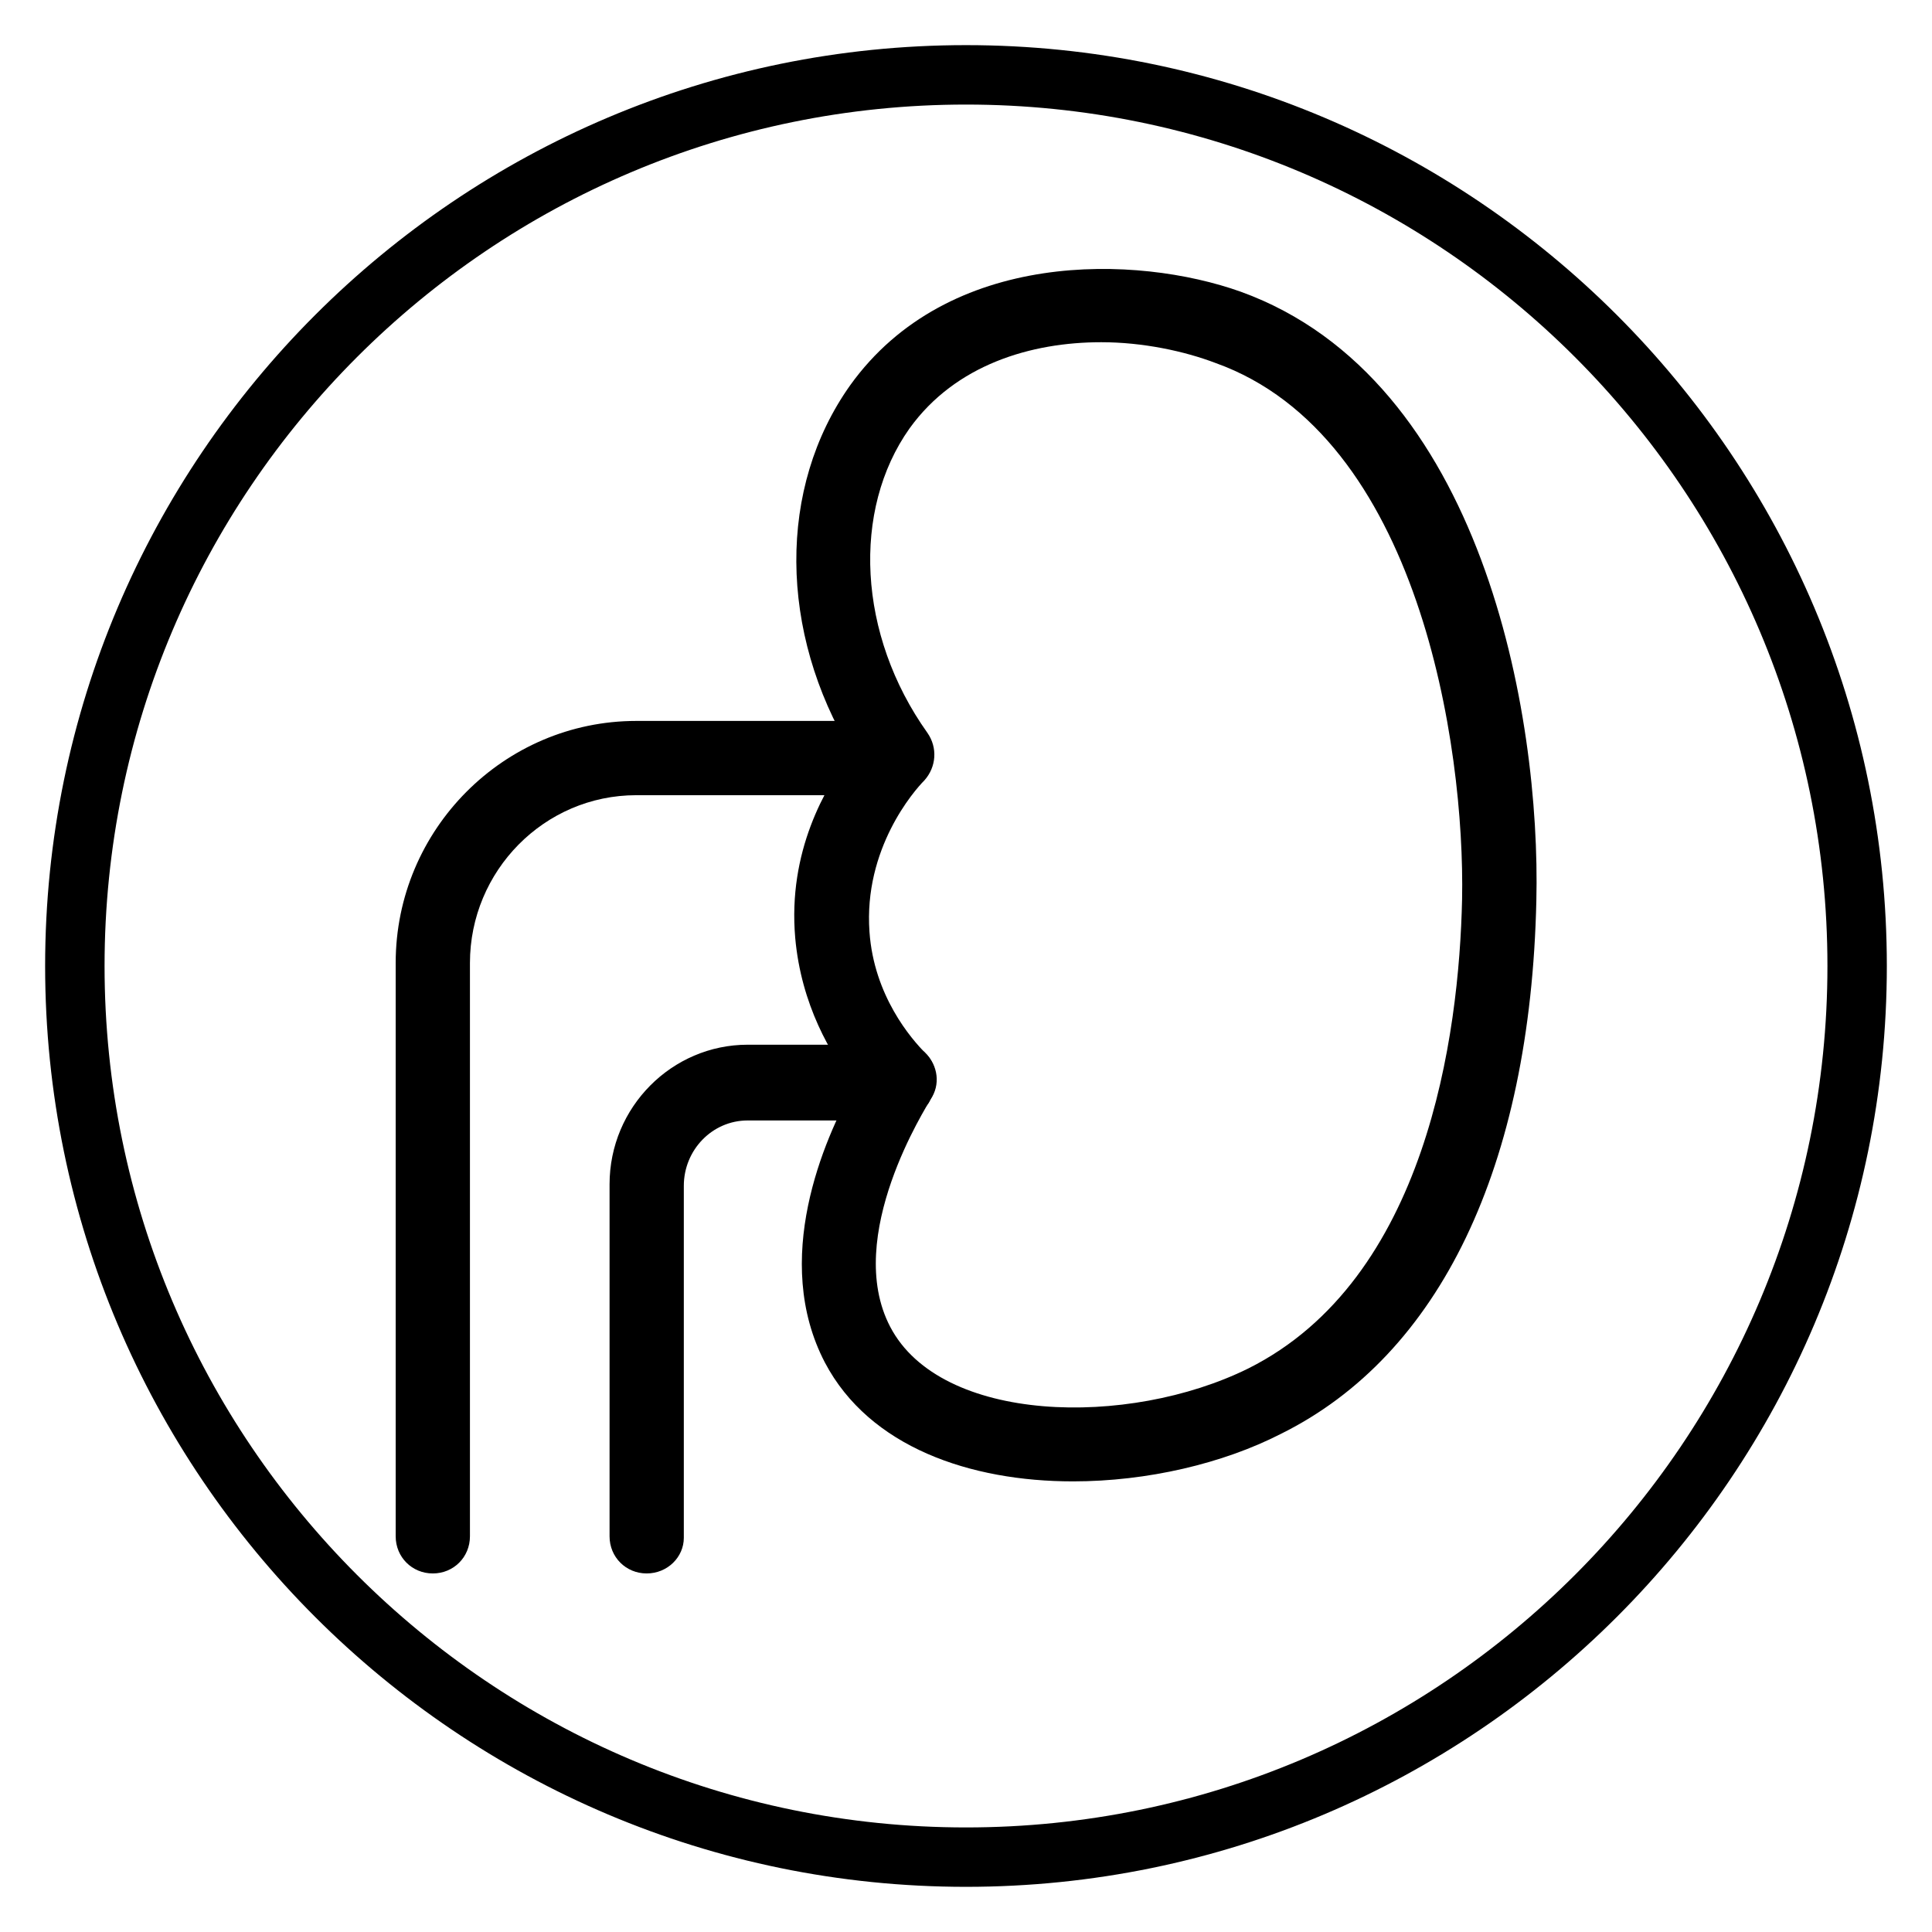
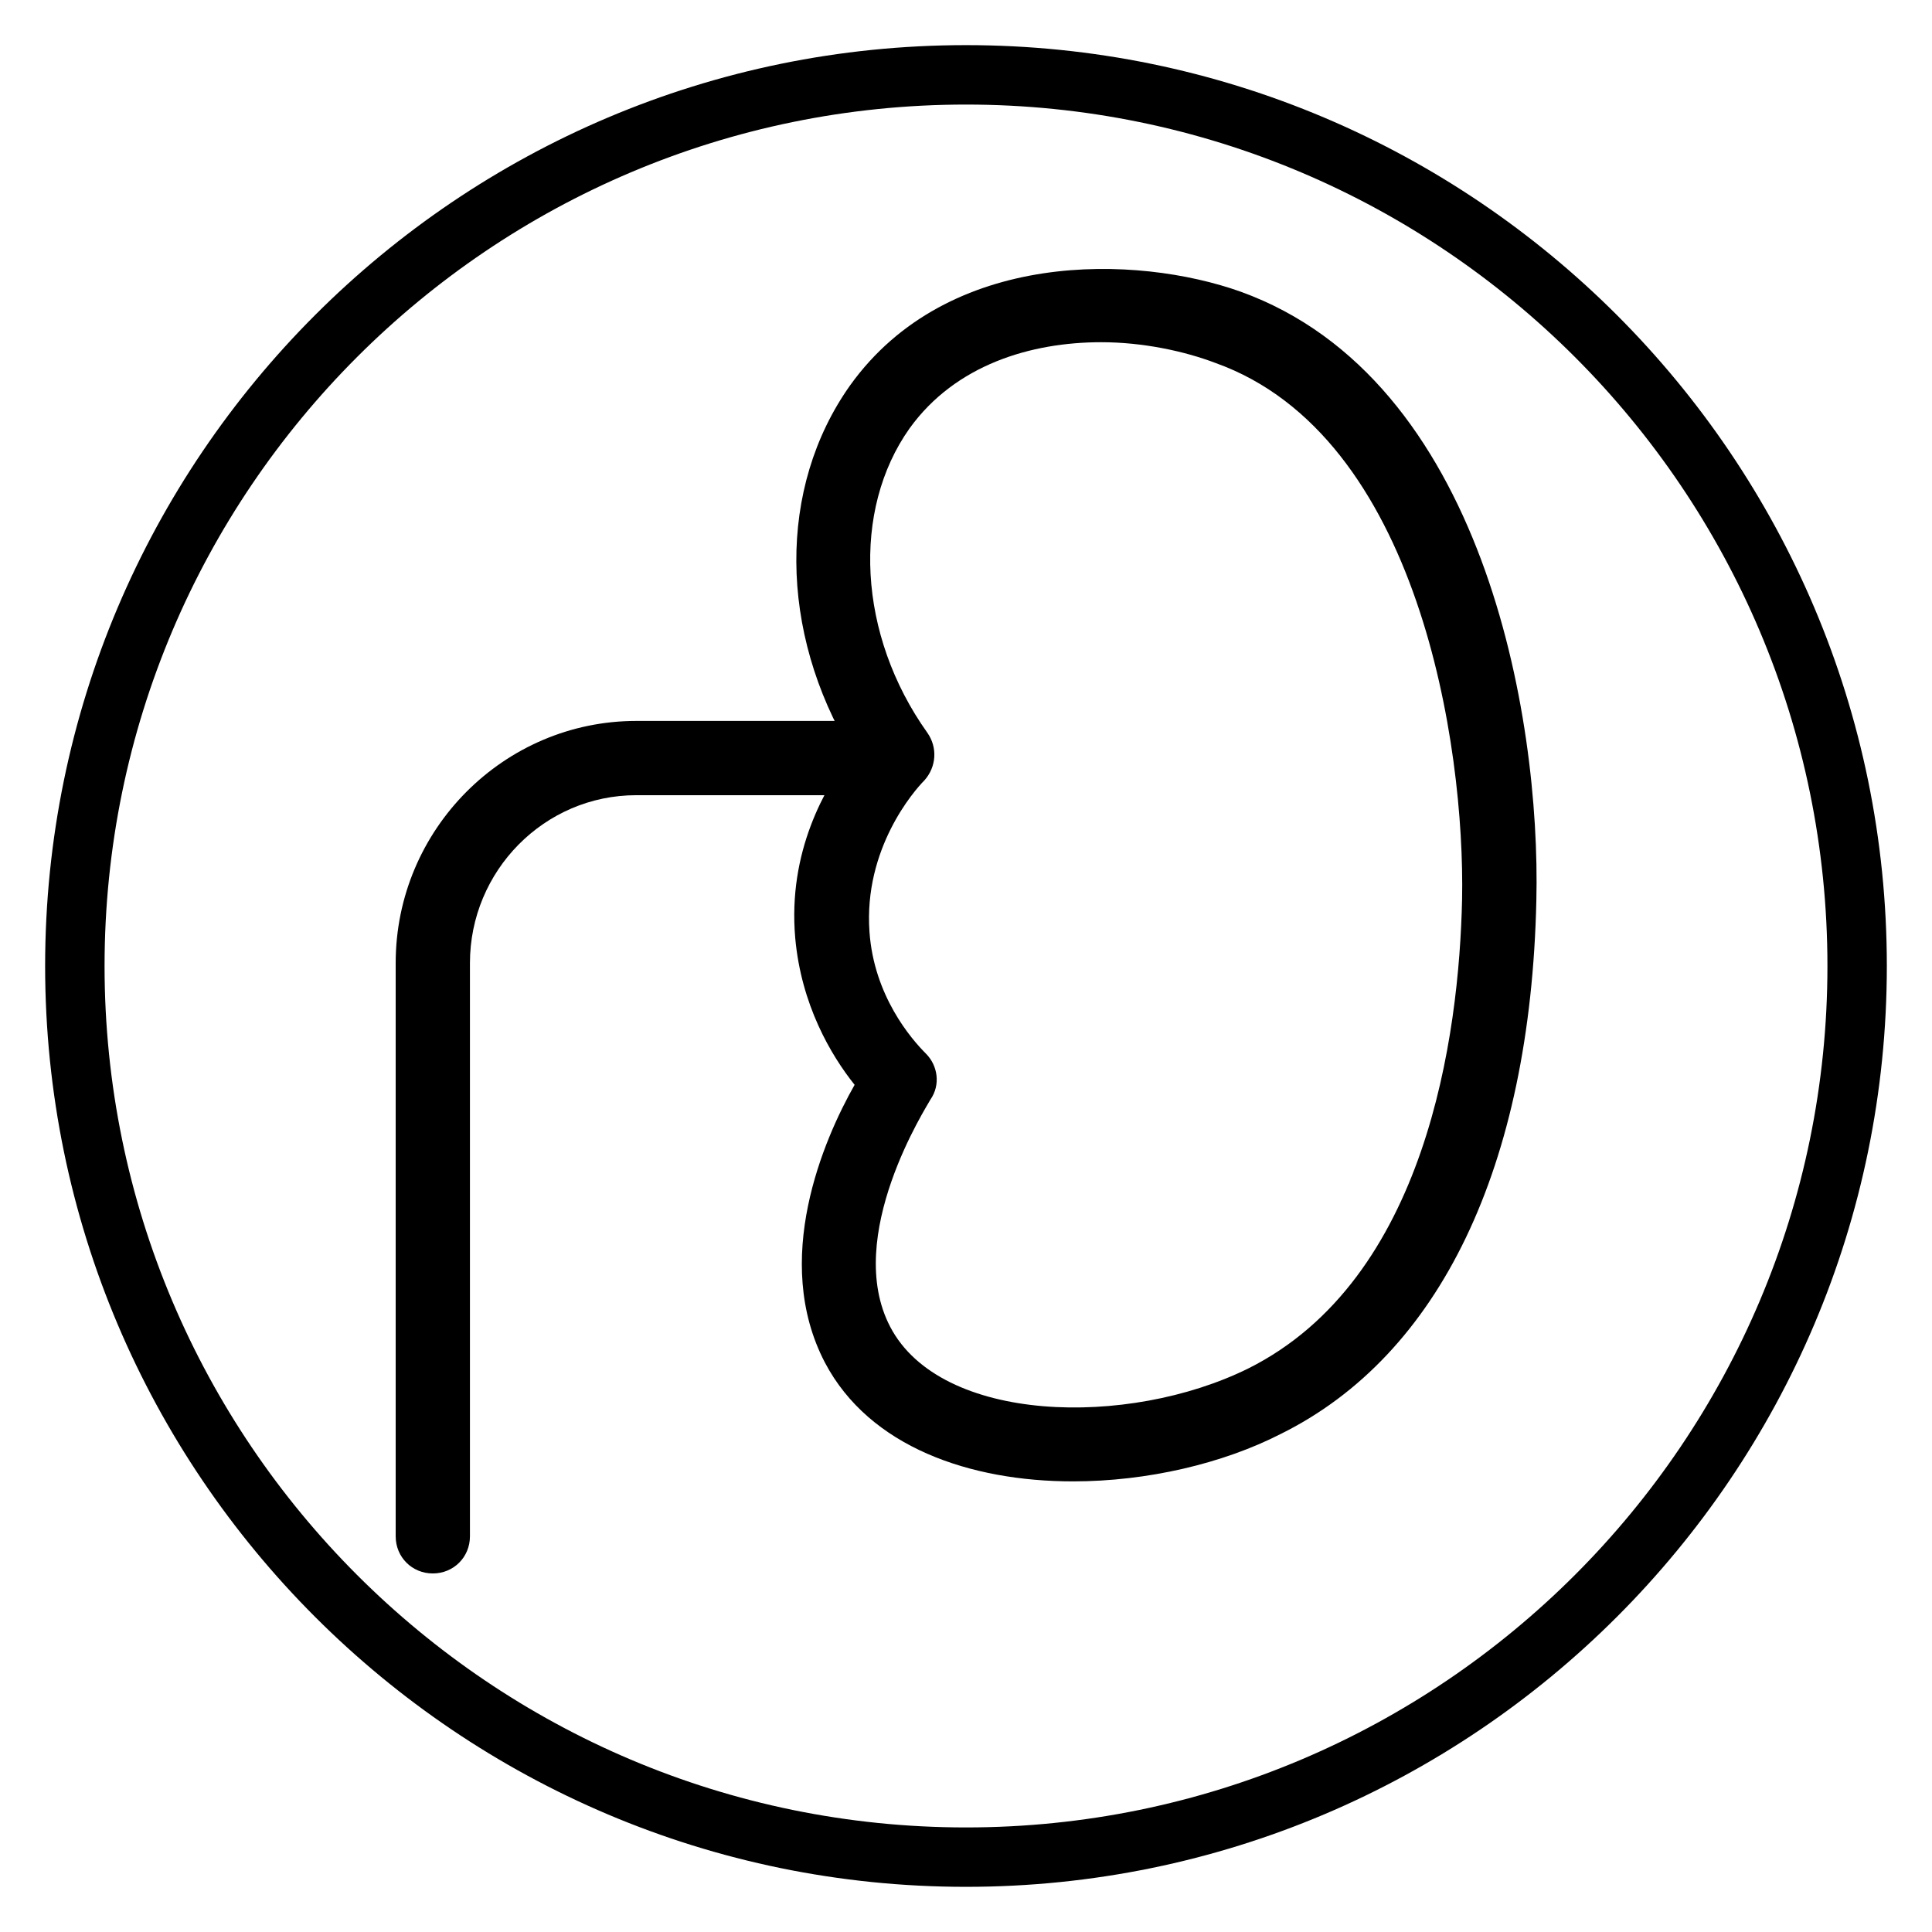
<svg xmlns="http://www.w3.org/2000/svg" fill="#000000" width="800px" height="800px" version="1.1" viewBox="144 144 512 512">
  <g>
    <path d="m400 644.03c-134.61 0-244.04-109.42-244.04-244.03 0-134.61 109.42-244.04 244.04-244.04s244.03 109.42 244.03 244.03c0 134.61-109.42 244.04-244.03 244.04zm0-472.32c-125.95 0-228.29 102.34-228.29 228.29s102.34 228.29 228.29 228.29 228.29-102.34 228.29-228.29-102.34-228.29-228.29-228.29z" />
    <path d="m428.34 536.58c-27.16 0-53.922-9.055-65.73-31.488-14.168-27.16-0.395-59.039 7.871-73.602-6.297-7.871-14.168-21.254-15.742-38.965-1.969-22.828 7.871-39.754 14.957-49.199-19.285-31.883-19.68-70.062-0.395-97.219 25.977-36.211 75.965-34.637 103.52-24.797 64.156 23.223 79.508 112.18 78.328 161.38-1.574 70.453-25.586 120.44-67.699 141.3-15.352 7.867-35.422 12.59-55.105 12.59zm7.481-301.89c-18.5 0-38.574 5.902-50.773 22.828-15.352 21.648-13.777 54.711 4.723 80.688 2.754 3.938 2.363 9.055-0.789 12.594-2.754 2.754-16.137 18.105-14.562 40.148 1.18 16.926 11.02 28.34 14.957 32.273 3.148 3.148 3.938 8.266 1.18 12.203-0.789 1.574-23.223 36.211-10.629 60.223 13.383 25.586 62.977 26.766 94.859 11.02 47.23-23.617 55.891-88.168 56.68-124.38 0.789-40.539-11.414-122.8-65.336-142.09-8.266-3.148-19.289-5.508-30.309-5.508z" />
    <path d="m258.7 560.98c-5.512 0-9.84-4.328-9.84-9.84v-151.93c0-35.426 28.734-64.156 63.762-64.156h68.094c5.512 0 9.84 4.328 9.84 9.84s-4.328 9.84-9.84 9.84h-68.094c-24.402 0-44.082 20.074-44.082 44.477v151.93c0 5.512-4.328 9.84-9.84 9.84z" />
-     <path d="m315.38 560.98c-5.512 0-9.84-4.328-9.84-9.84v-93.281c0-20.469 16.531-37 36.605-37h36.211c2.754-1.18 6.297-1.18 9.055 0.789 4.723 2.754 5.902 9.055 3.148 13.777l-0.395 0.789c-1.969 2.754-5.117 4.723-8.266 4.723l-39.754-0.004c-9.445 0-16.926 7.871-16.926 17.32v93.285c0 5.113-4.332 9.441-9.84 9.441z" />
  </g>
</svg>